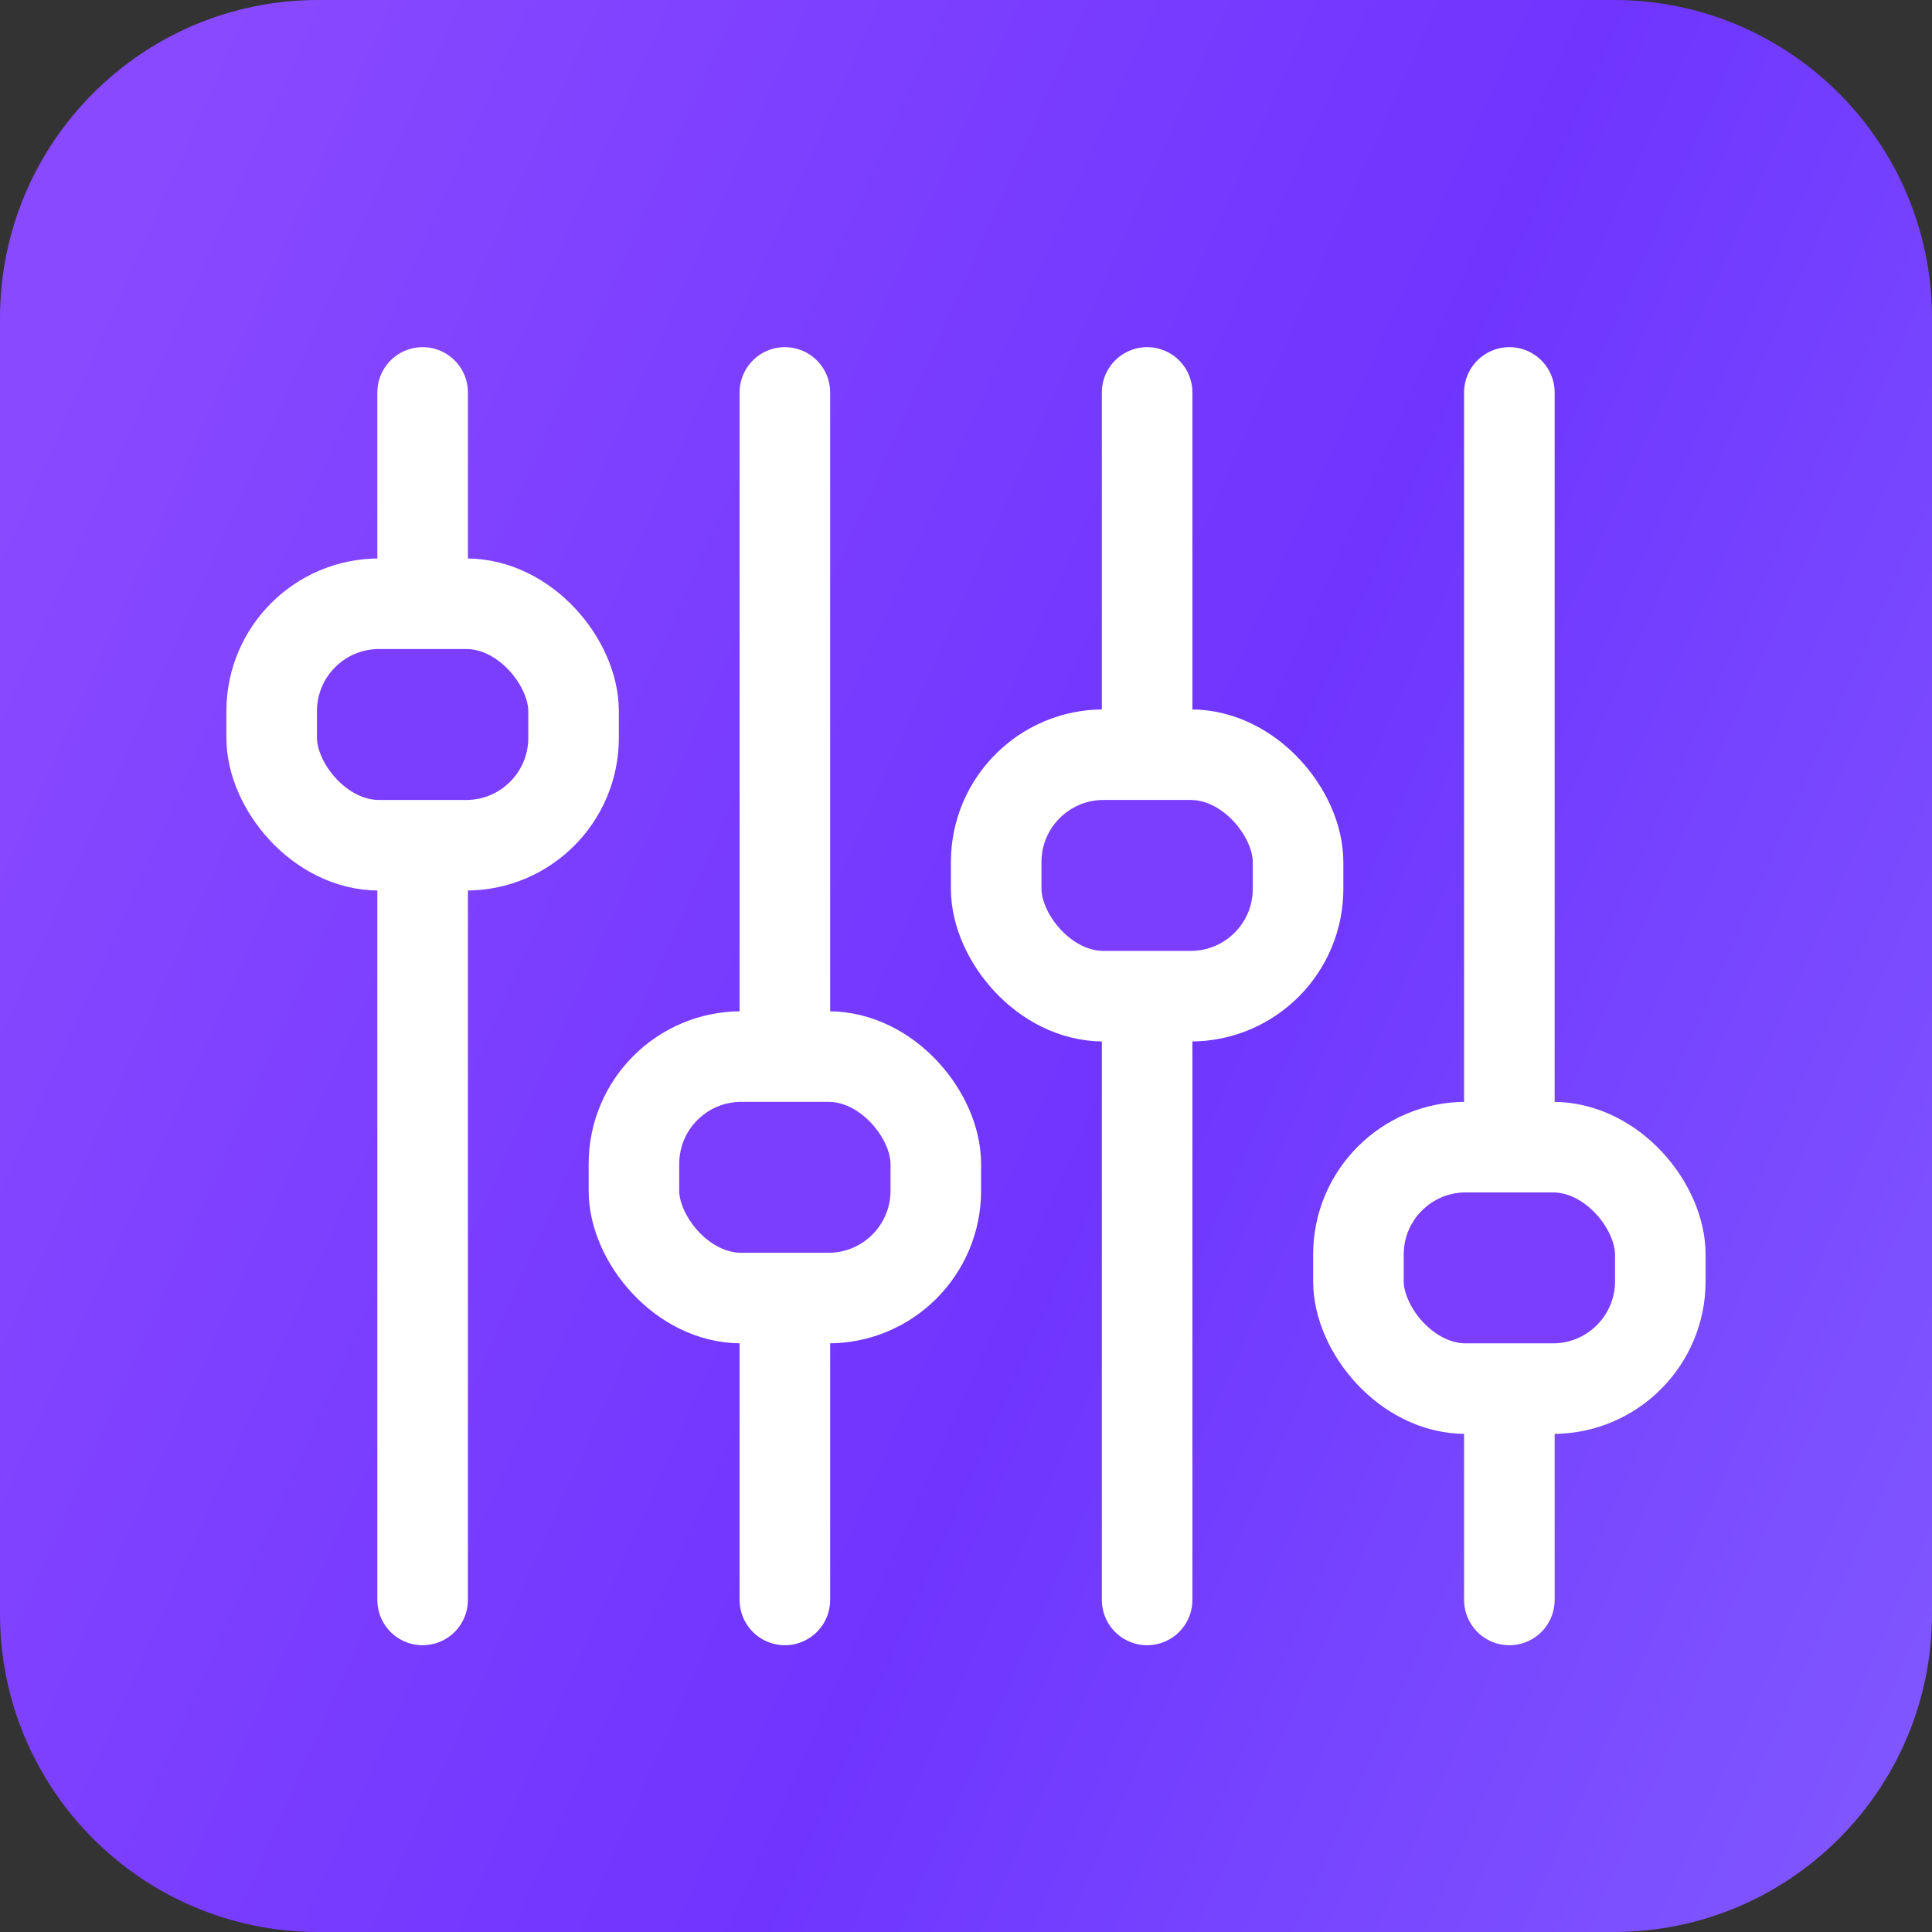
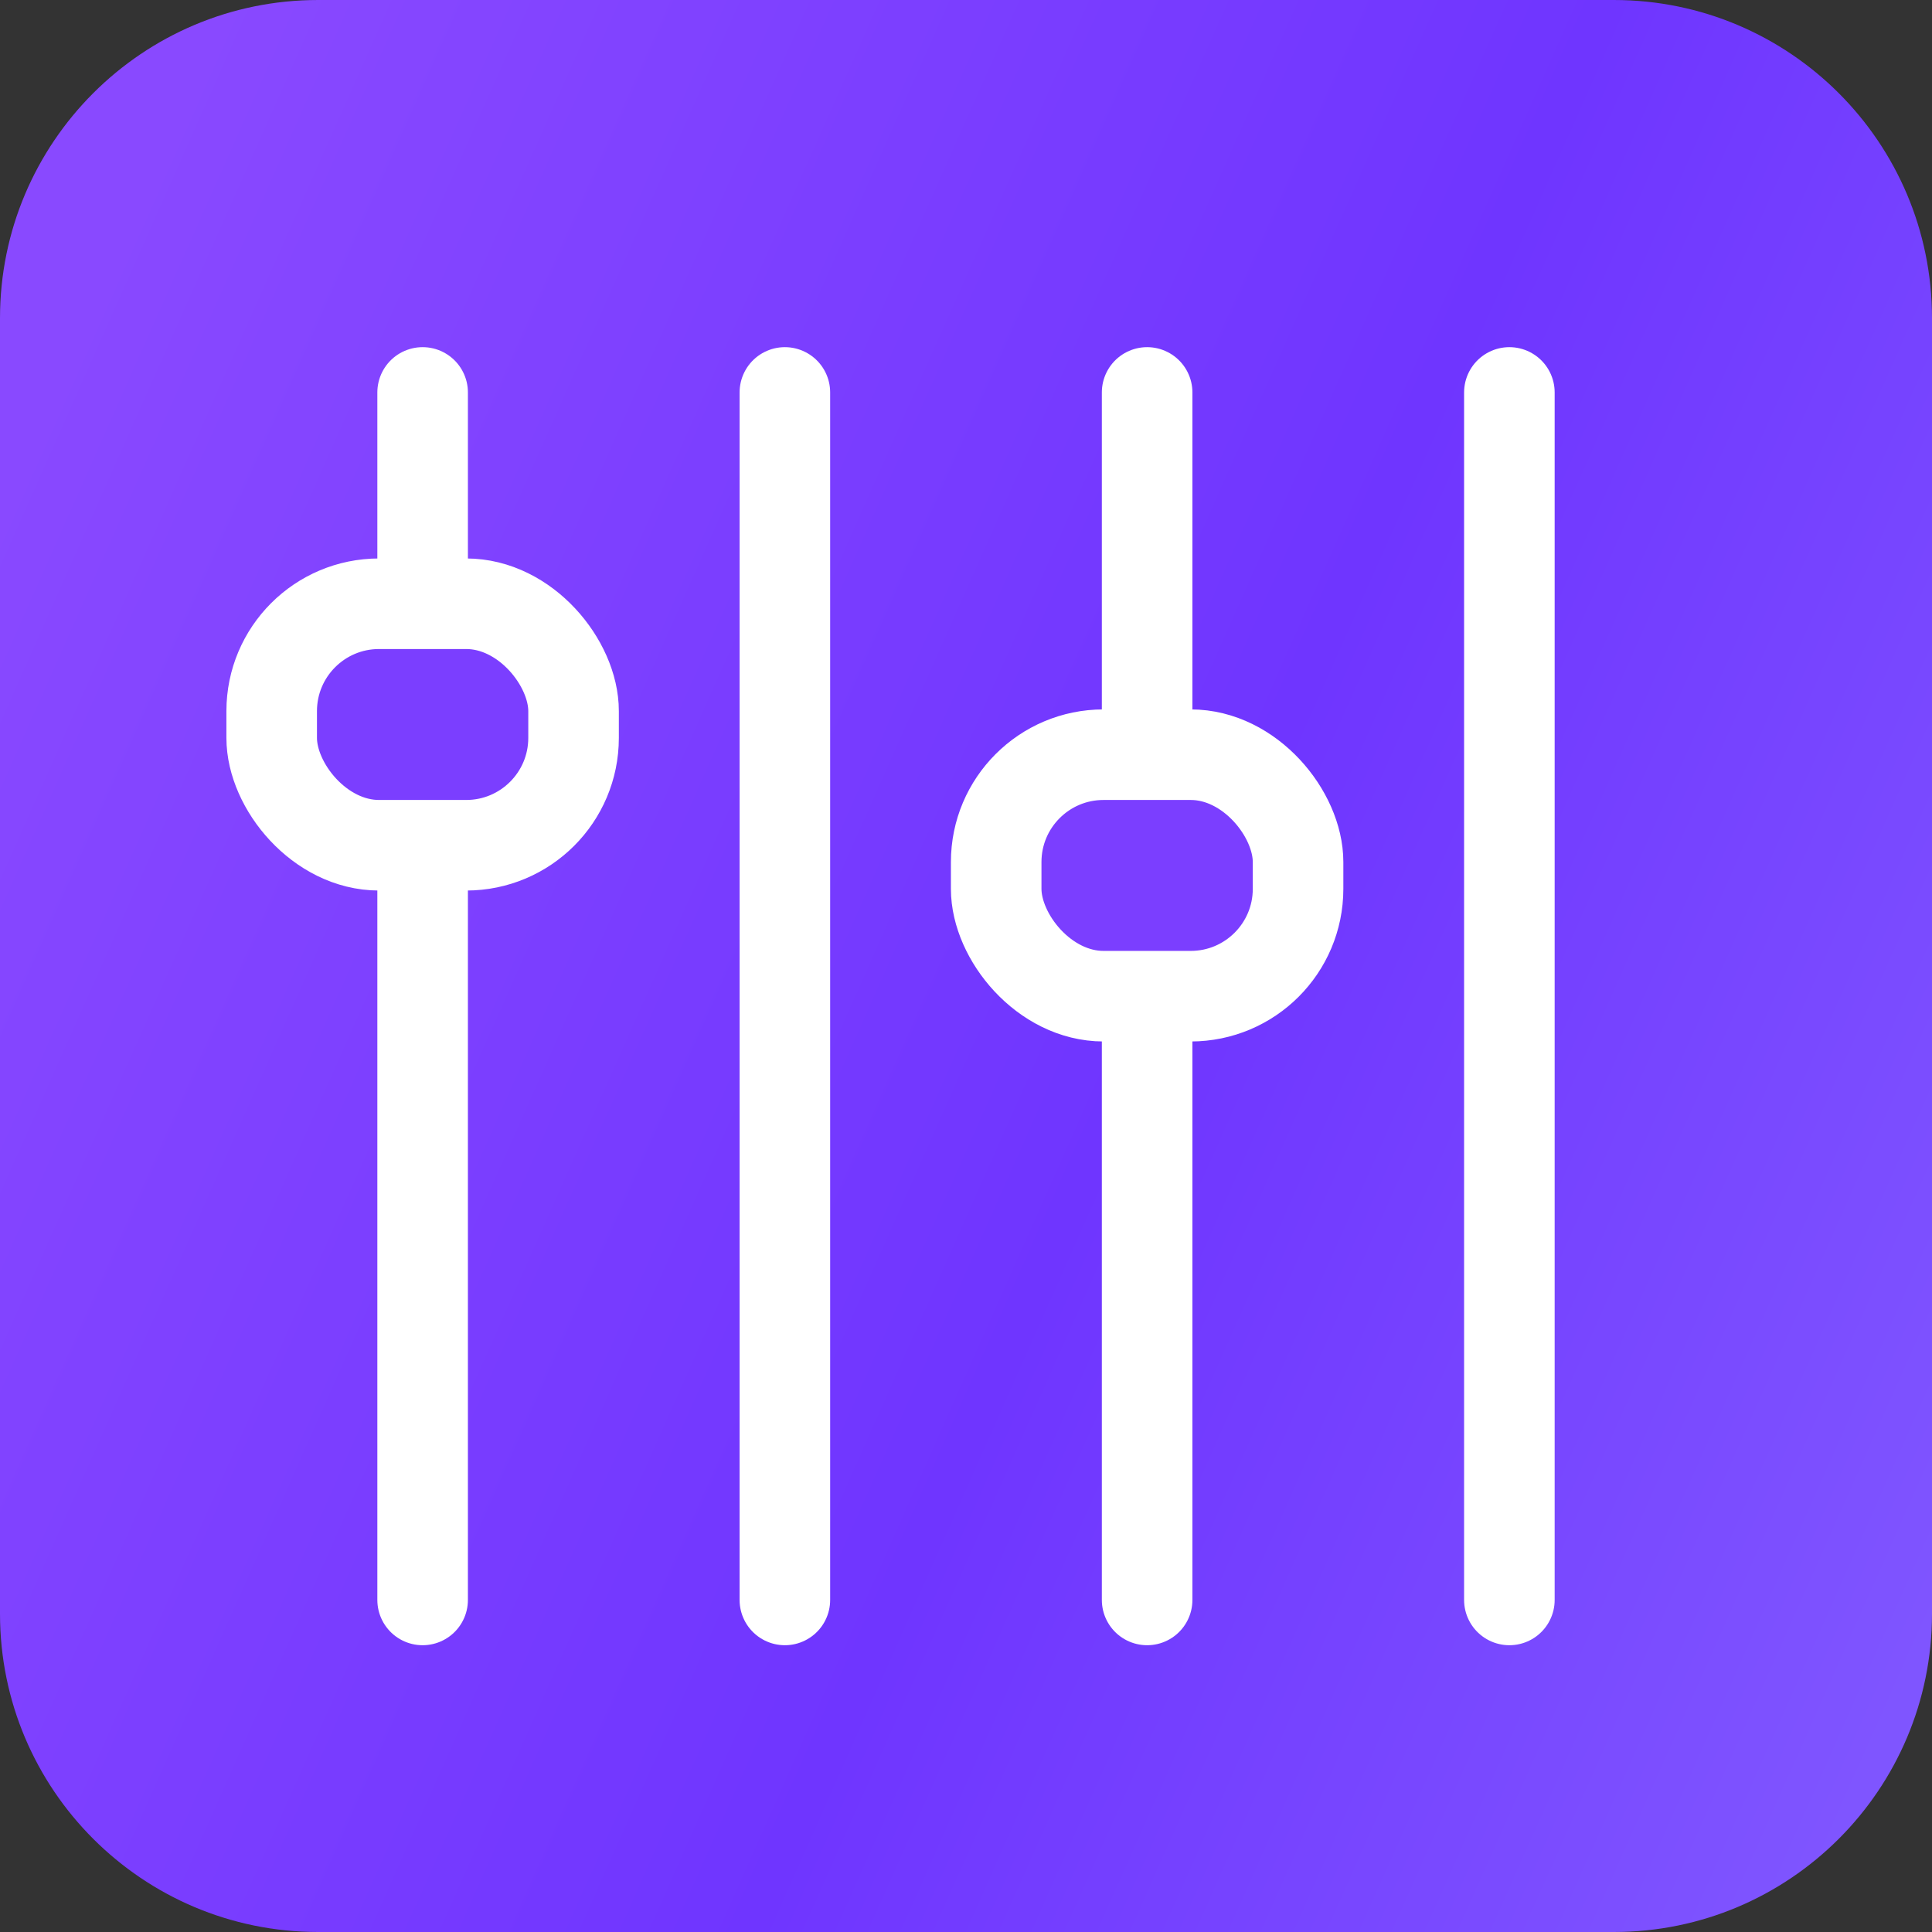
<svg xmlns="http://www.w3.org/2000/svg" width="64" height="64" viewBox="0 0 64 64" fill="none">
  <rect x="0" y="0" width="64" height="64" fill="#333333" stroke="none" />
  <path d="M0 10.54C0 4.719 4.719 0 10.54 0H53.459C59.281 0 64 4.719 64 10.54V53.459C64 59.281 59.281 64 53.459 64H10.54C4.719 64 0 59.281 0 53.459V10.54Z" fill="url(#paint0_linear_169_10530)" />
  <path d="M14 13V53" stroke="white" stroke-width="3" stroke-linecap="round" />
  <path d="M26 13V53" stroke="white" stroke-width="3" stroke-linecap="round" />
  <path d="M38 13V53" stroke="white" stroke-width="3" stroke-linecap="round" />
  <path d="M50 13V53" stroke="white" stroke-width="3" stroke-linecap="round" />
  <rect x="9" y="20" width="10" height="8" rx="3.556" fill="#7B3EFF" stroke="white" stroke-width="3" stroke-linecap="round" />
-   <rect x="21" y="35" width="10" height="8" rx="3.556" fill="#7B3EFF" stroke="white" stroke-width="3" stroke-linecap="round" />
  <rect x="33" y="25" width="10" height="8" rx="3.556" fill="#7B3EFF" stroke="white" stroke-width="3" stroke-linecap="round" />
-   <rect x="45" y="38" width="10" height="8" rx="3.556" fill="#7B3EFF" stroke="white" stroke-width="3" stroke-linecap="round" />
  <defs>
    <linearGradient id="paint0_linear_169_10530" x1="7.19" y1="9.56789e-07" x2="78.382" y2="31.679" gradientUnits="userSpaceOnUse">
      <stop stop-color="#8949FF" />
      <stop offset="0.542" stop-color="#6F35FF" />
      <stop offset="1" stop-color="#8159FF" />
    </linearGradient>
  </defs>
</svg>